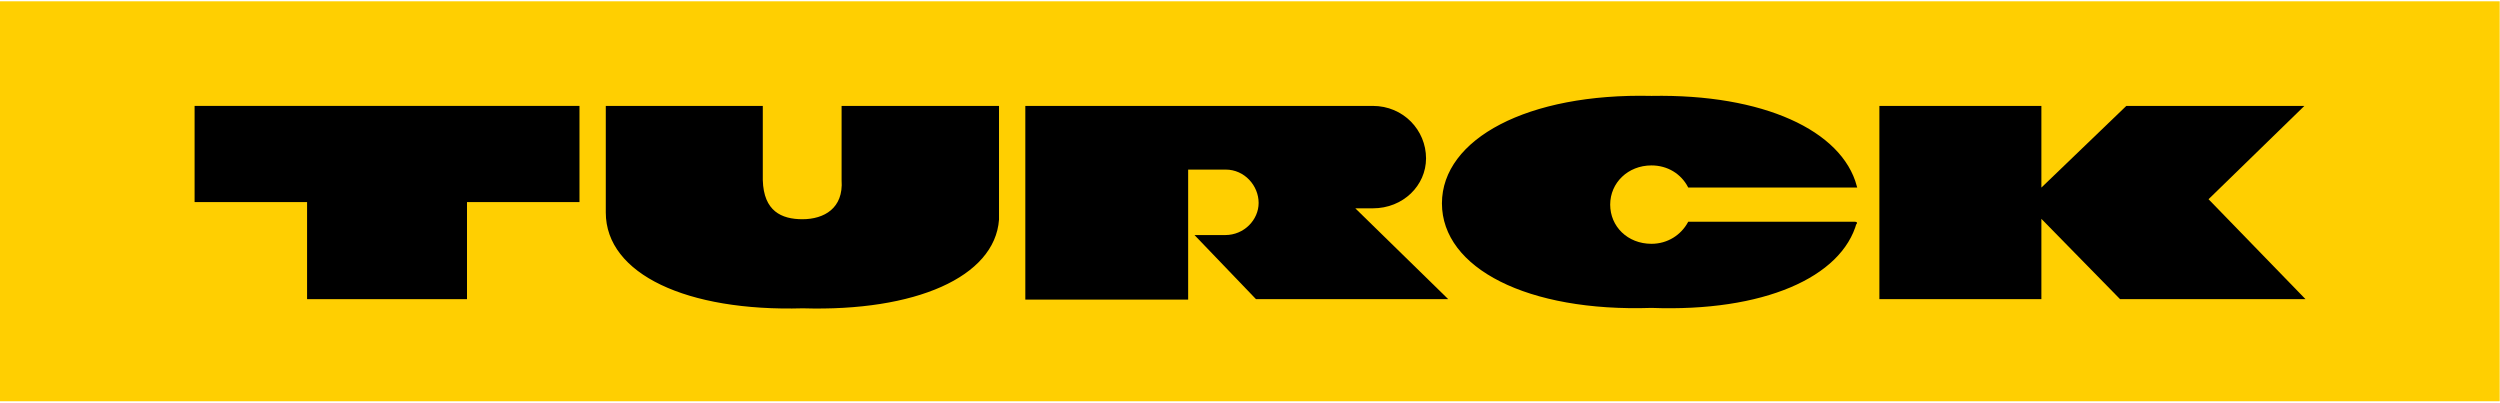
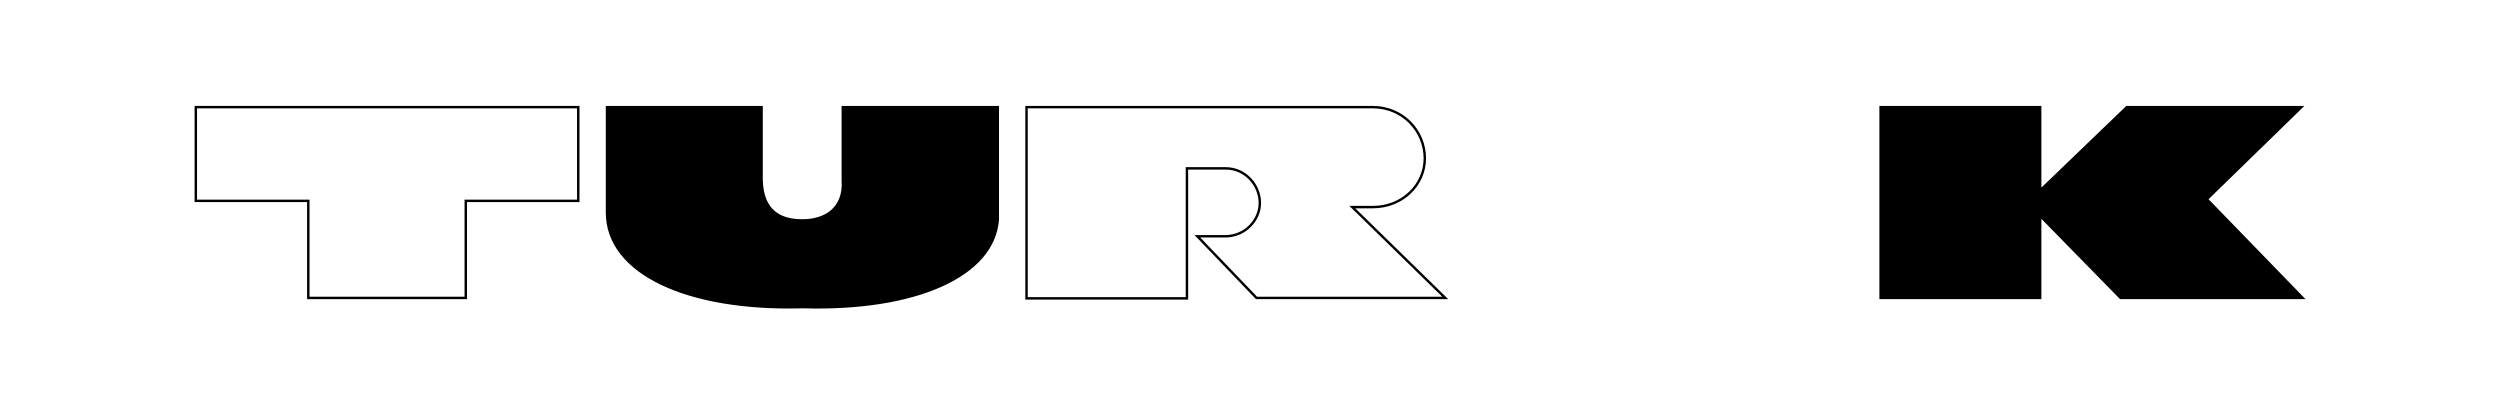
<svg xmlns="http://www.w3.org/2000/svg" width="100%" height="100%" viewBox="0 0 2717 438" version="1.1" xml:space="preserve" style="fill-rule:evenodd;clip-rule:evenodd;stroke-miterlimit:3.864;">
  <g>
    <g>
-       <rect id="SVGID_1_" x="0" y="1.417" width="2716.67" height="434.667" style="fill:#ffcf01;" />
-       <path d="M2016.67,241.389c-15.847,58.861 -100.516,96.442 -221.861,91.914c-134.475,4.528 -226.389,-43.014 -226.389,-112.289c0,-68.822 91.914,-118.628 226.389,-115.458c121.345,-2.264 206.014,37.58 221.861,96.894l-181.111,-0c-7.697,-14.489 -22.639,-23.997 -40.75,-23.997c-26.261,-0 -46.183,19.469 -46.183,43.919c-0,24.45 19.469,43.92 46.183,43.92c18.111,-0 33.053,-9.961 40.75,-23.998" />
-     </g>
+       </g>
    <g>
-       <path d="M2016.67,241.389c-15.847,58.861 -100.516,96.442 -221.861,91.914c-134.475,4.528 -226.389,-43.014 -226.389,-112.289c0,-68.822 91.914,-118.628 226.389,-115.458c121.345,-2.264 206.014,37.58 221.861,96.894l-181.111,-0c-7.697,-14.489 -22.639,-23.997 -40.75,-23.997c-26.261,-0 -46.183,19.469 -46.183,43.919c-0,24.45 19.469,43.92 46.183,43.92c18.111,-0 33.053,-9.961 40.75,-23.998l181.111,0l0,-0.905Z" style="fill:none;fill-rule:nonzero;stroke:#000;stroke-width:2.65px;" />
-       <path d="M1469.72,225.089l100.969,98.705l-205.108,0l-64.295,-67.011l30.336,0c21.281,0 37.581,-17.205 37.581,-36.222c0,-19.469 -15.847,-37.58 -37.128,-37.58l-42.108,-0l-0,141.266l-174.32,0l0,-207.825l376.259,0c32.6,0 56.597,25.809 56.597,55.692c-0,28.525 -23.997,52.975 -56.597,52.975" />
      <path d="M1469.72,225.089l100.969,98.705l-205.108,0l-64.295,-67.011l30.336,0c21.281,0 37.581,-17.205 37.581,-36.222c0,-19.469 -15.847,-37.58 -37.128,-37.58l-42.108,-0l-0,141.266l-174.32,0l0,-207.825l376.259,0c32.6,0 56.597,25.809 56.597,55.692c-0,28.525 -23.997,52.975 -56.597,52.975l-22.186,-0Z" style="fill:none;fill-rule:nonzero;stroke:#000;stroke-width:2.65px;" />
      <path d="M827.678,116.422l-0,79.236c0.905,34.864 21.28,43.92 44.372,43.92c23.997,-0 46.183,-12.225 43.919,-43.92l0,-79.236l168.434,0l-0,122.25c-4.528,61.125 -89.65,98.706 -211.9,95.084c-125.872,3.622 -212.806,-37.128 -212.806,-102.781l0,-114.553" />
      <path d="M827.678,116.422l-0,79.236c0.905,34.864 21.28,43.92 44.372,43.92c23.997,-0 46.183,-12.225 43.919,-43.92l0,-79.236l168.434,0l-0,122.25c-4.528,61.125 -89.65,98.706 -211.9,95.084c-125.872,3.622 -212.806,-37.128 -212.806,-102.781l0,-114.553l167.981,0Z" style="fill:none;fill-rule:nonzero;stroke:#000;stroke-width:2.65px;" />
-       <path d="M212.806,116.422l415.65,0l-0,101.875l-122.25,0l-0,105.497l-171.15,0l-0,-105.497l-122.25,0" />
      <path d="M212.806,116.422l415.65,0l-0,101.875l-122.25,0l-0,105.497l-171.15,0l-0,-105.497l-122.25,0l-0,-101.875Z" style="fill:none;fill-rule:nonzero;stroke:#000;stroke-width:2.65px;" />
      <path d="M2043.84,116.422l-0,207.372l173.414,0l-0,-89.197l87.386,89.197l197.864,0l-104.139,-107.308l102.78,-100.064l-189.713,0l-94.178,90.556l-0,-90.556" />
      <path d="M2043.84,116.422l-0,207.372l173.414,0l-0,-89.197l87.386,89.197l197.864,0l-104.139,-107.308l102.78,-100.064l-189.713,0l-94.178,90.556l-0,-90.556l-173.414,0Z" style="fill:none;fill-rule:nonzero;stroke:#000;stroke-width:2.65px;" />
    </g>
  </g>
</svg>